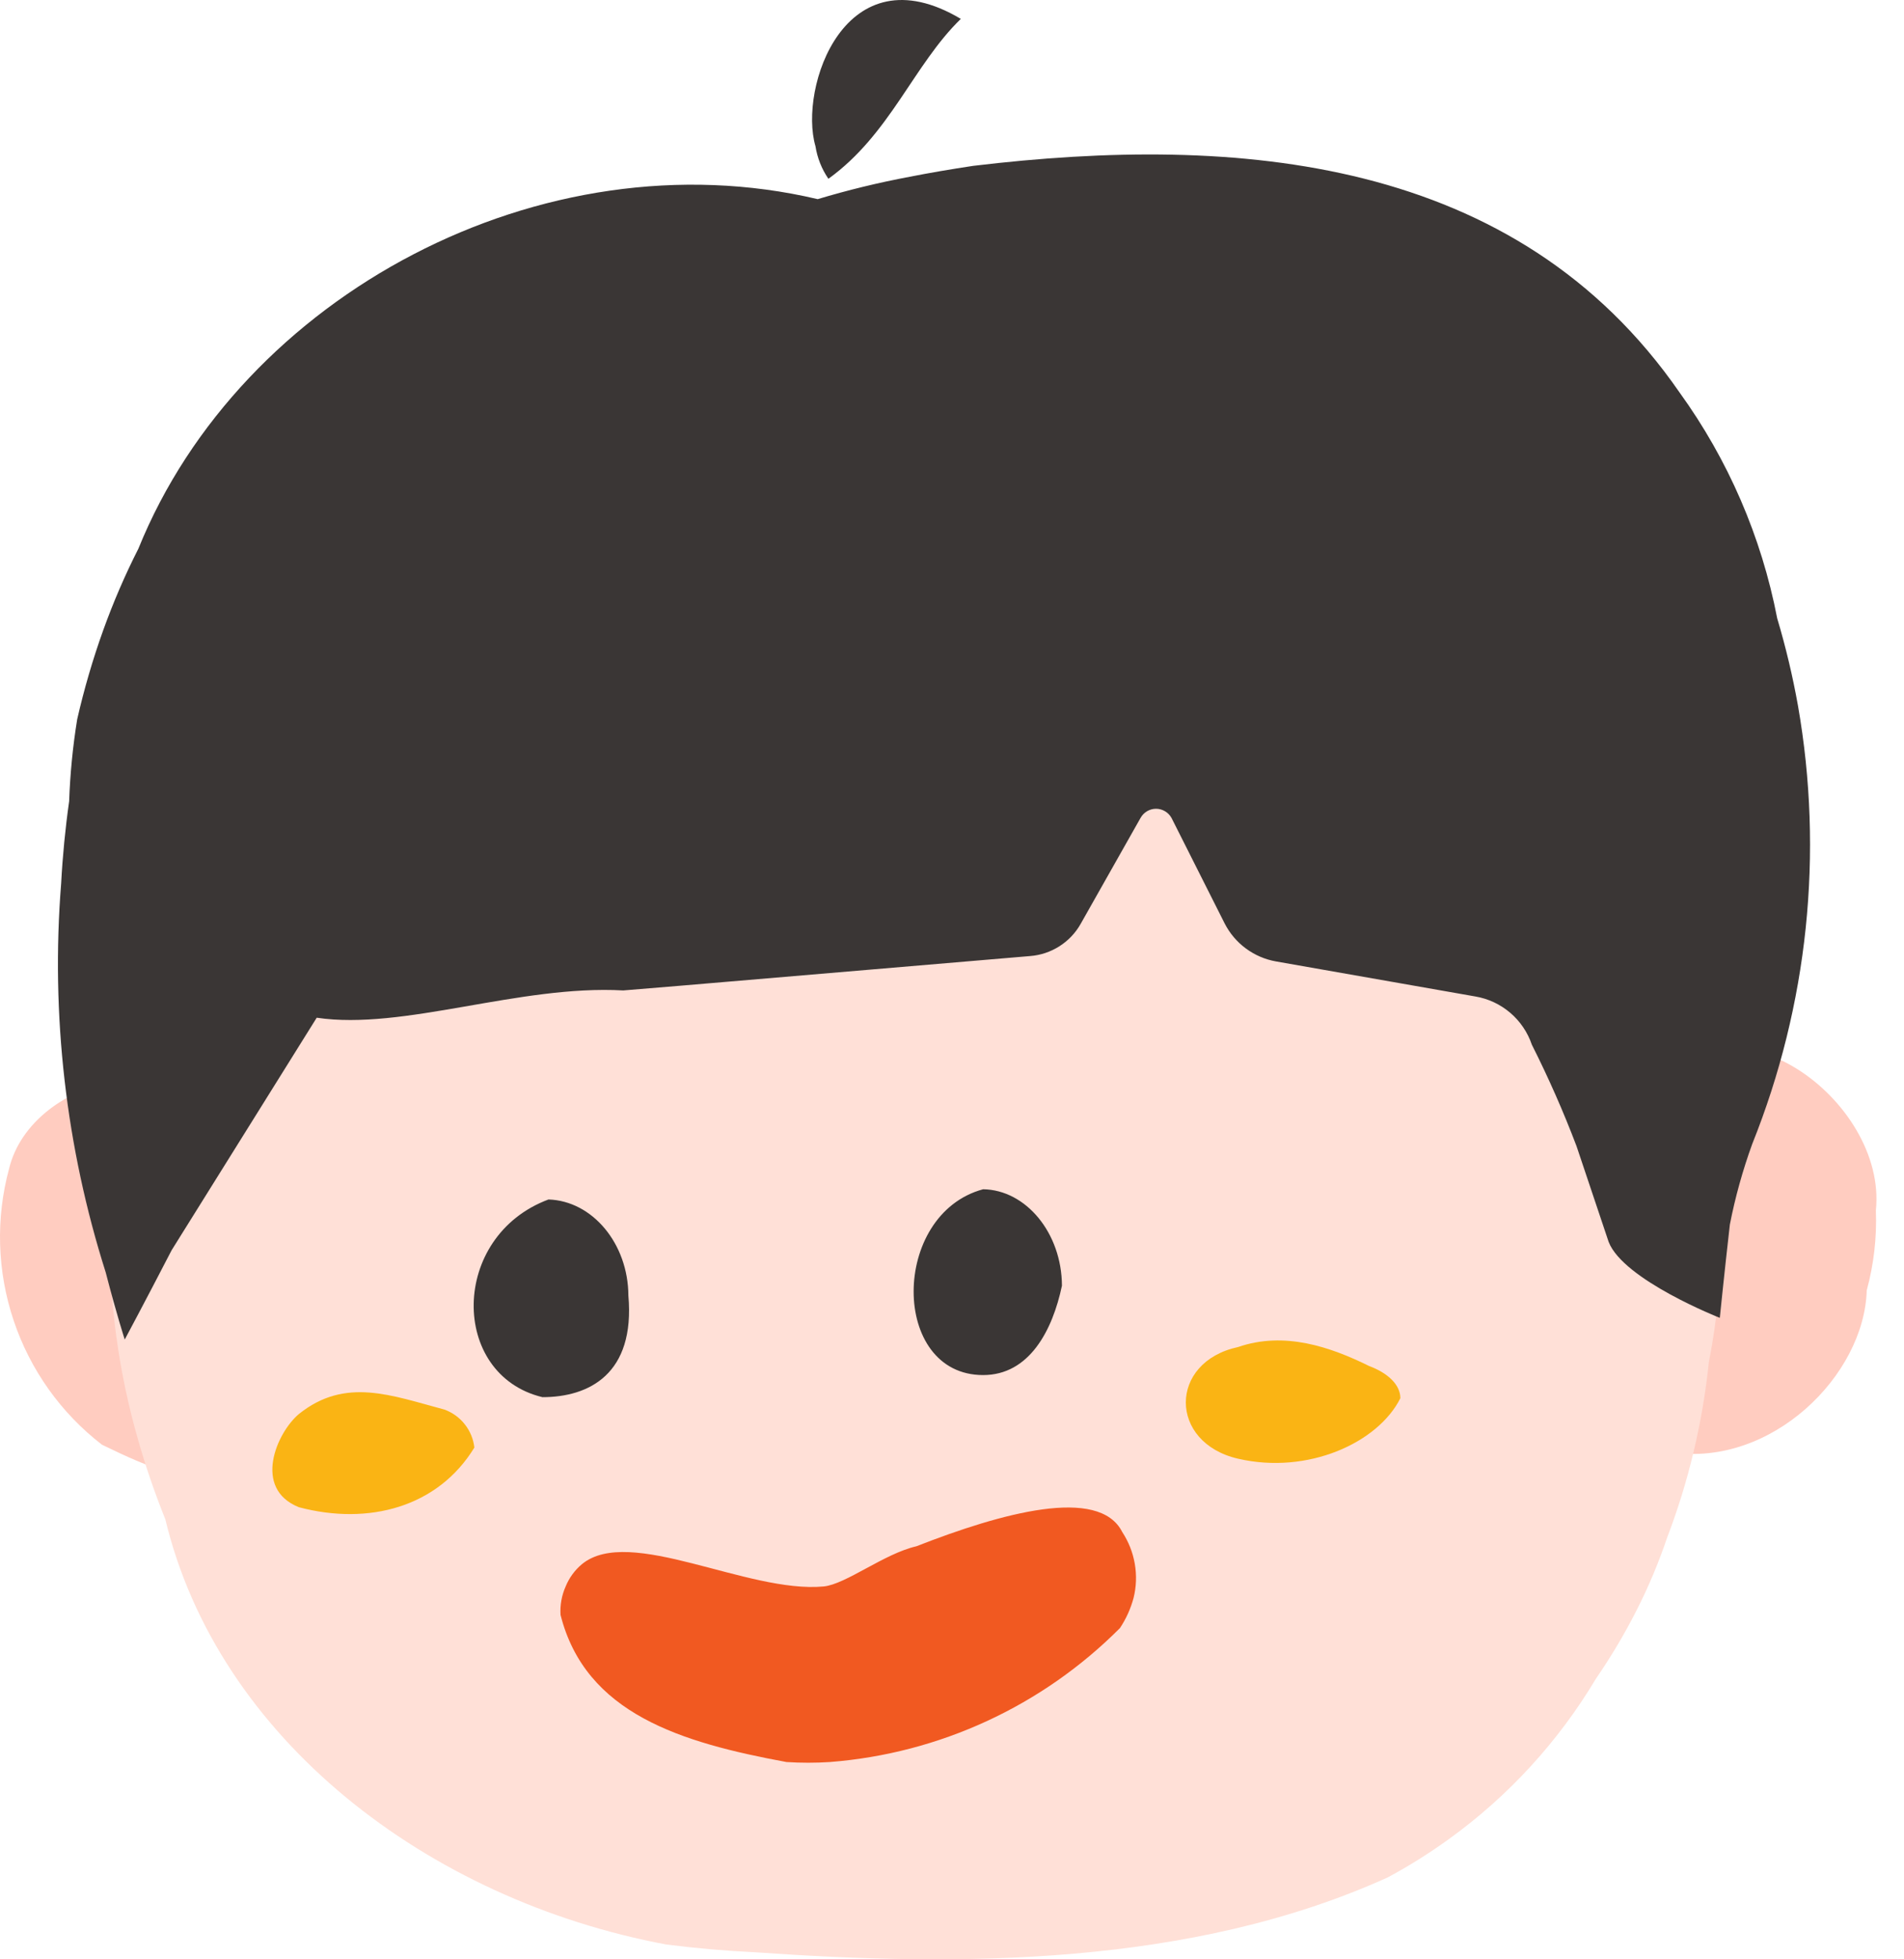
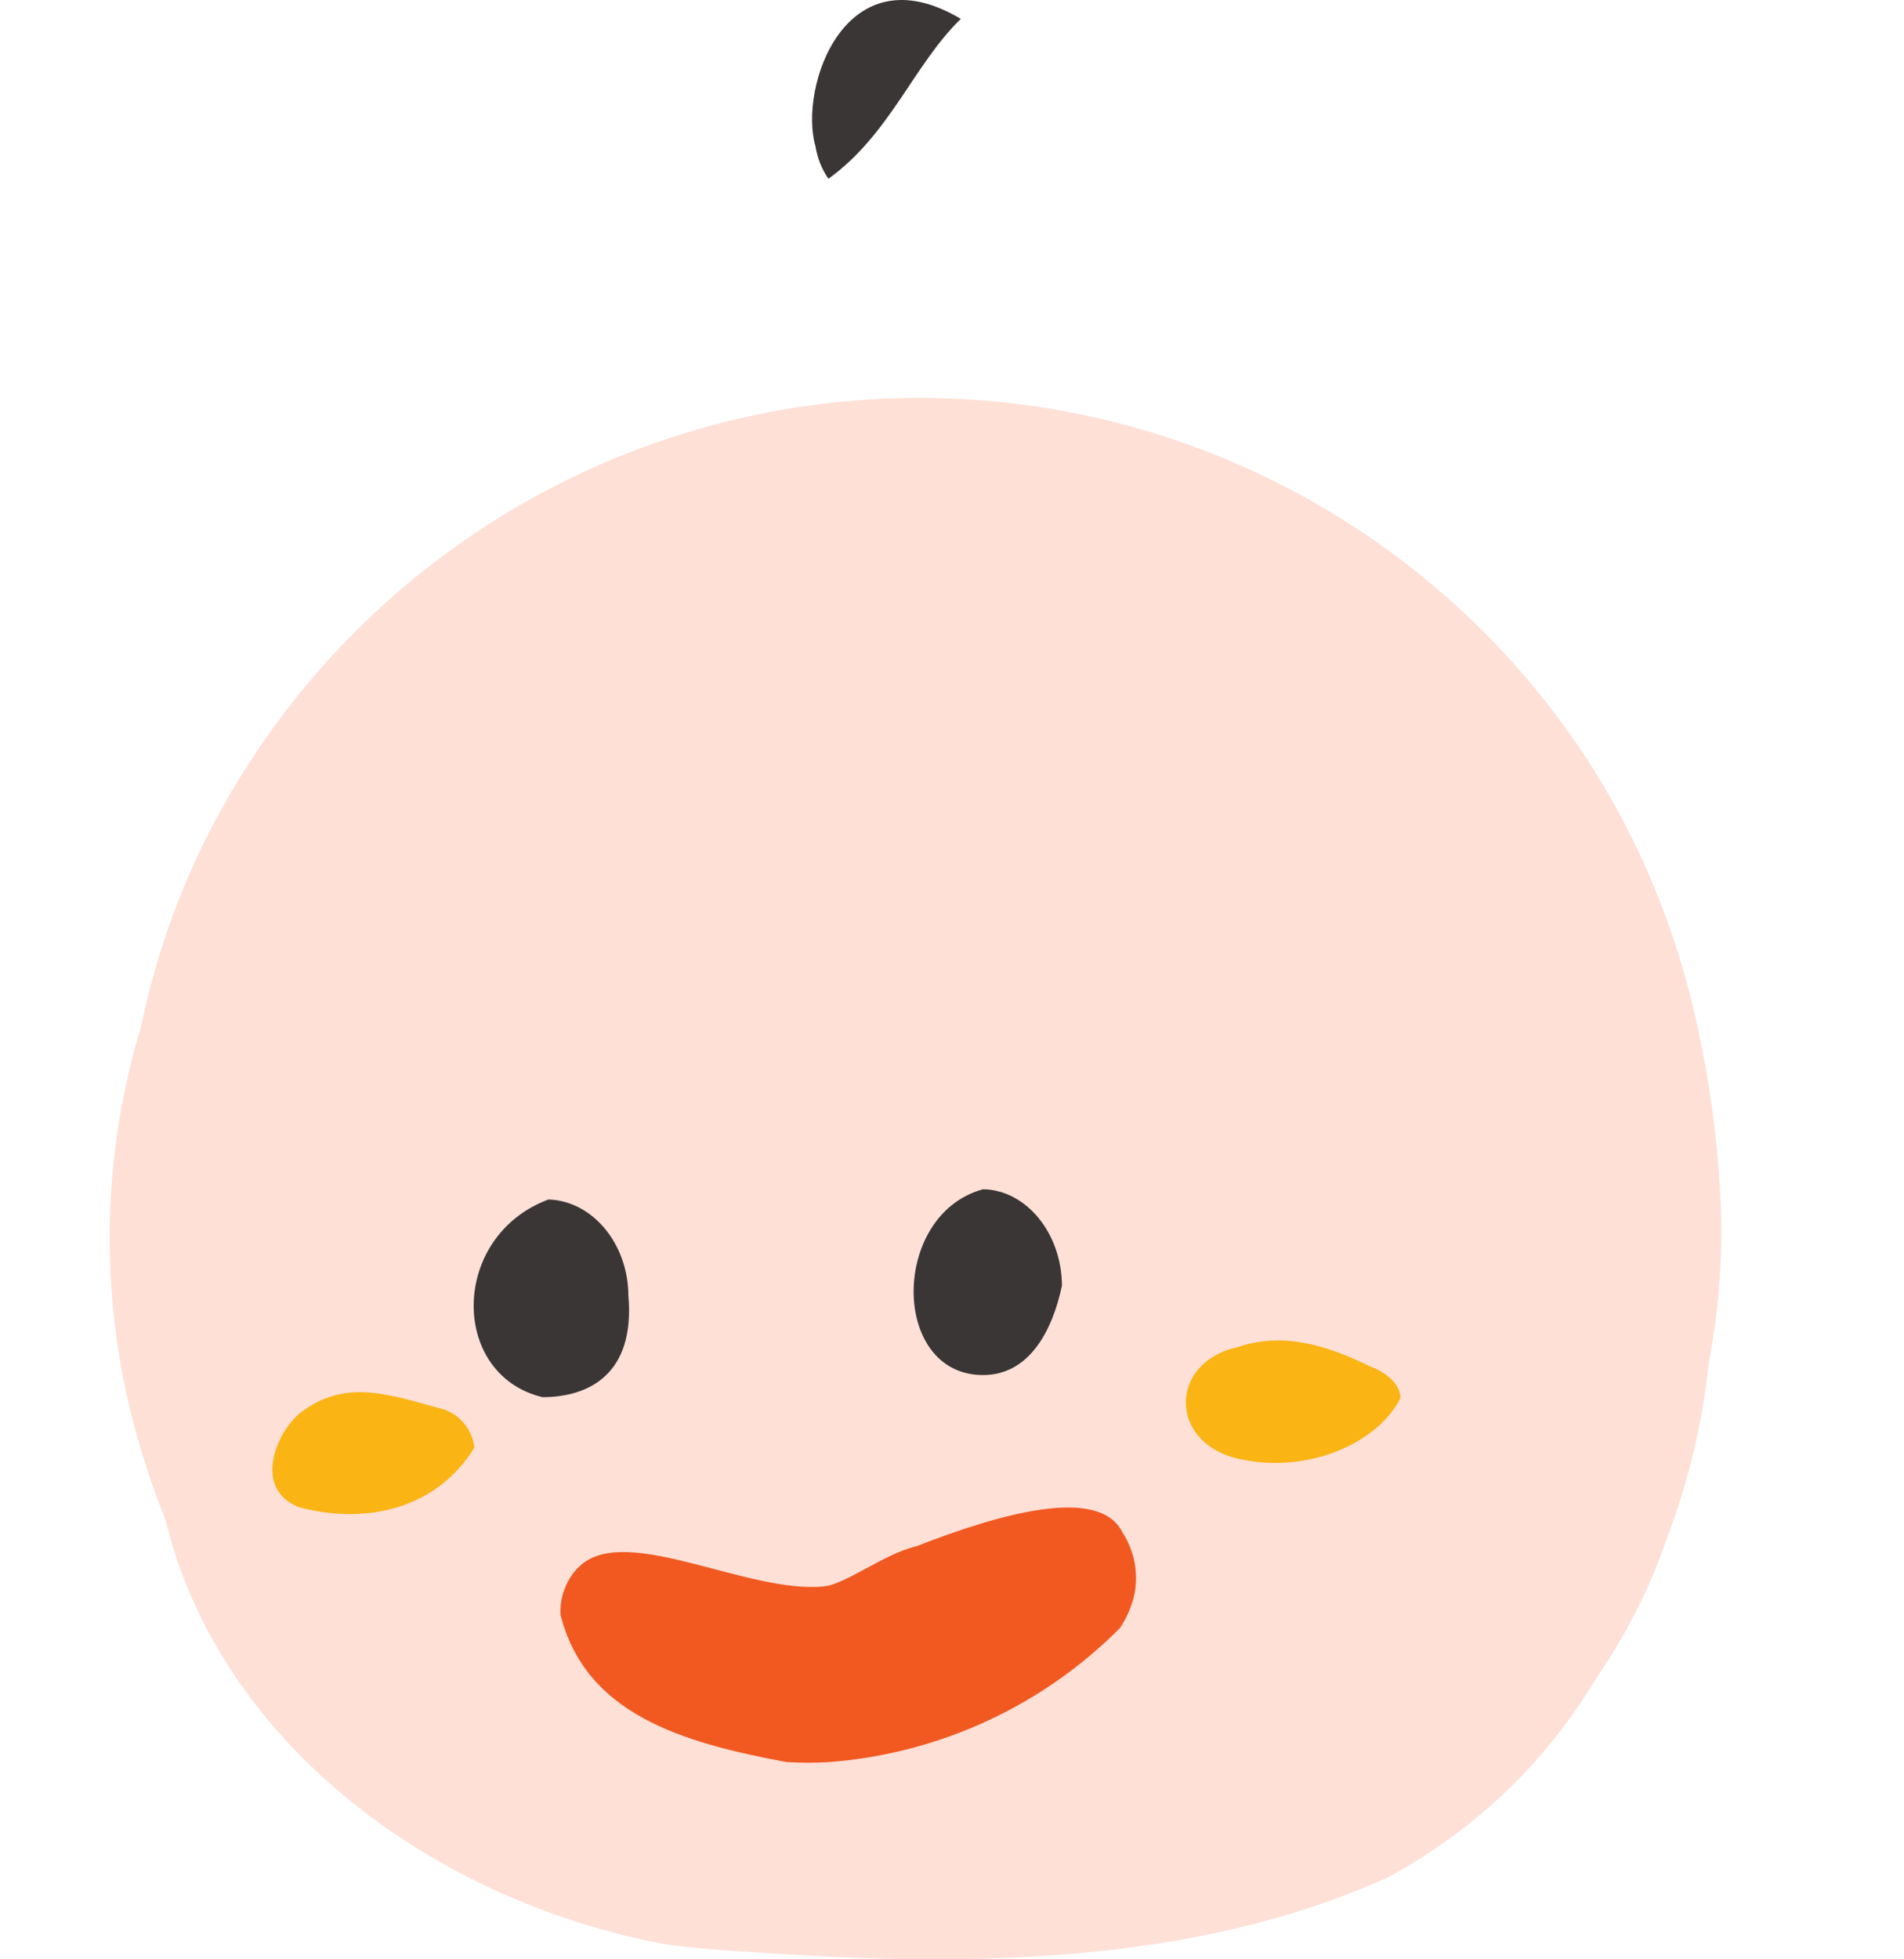
<svg xmlns="http://www.w3.org/2000/svg" width="35" height="36" viewBox="0 0 35 36" fill="none">
-   <path d="M34.315 23.709C34.27 25.273 32.562 26.96 30.72 26.685C30.366 26.593 30.044 26.405 29.788 26.143C29.004 25.355 28.688 23.902 29.078 22.396C29.201 21.917 29.393 21.458 29.649 21.034C29.877 20.652 30.165 20.31 30.502 20.02C31.733 18.087 34.696 20.201 34.483 22.24C34.502 22.736 34.445 23.231 34.315 23.709ZM5.535 22.519C5.712 24.001 6.138 26.114 4.431 26.956C3.578 27.366 2.728 26.956 1.875 26.545C1.12 25.963 0.555 25.169 0.252 24.266C-0.052 23.362 -0.082 22.389 0.168 21.469C0.578 19.778 3.578 18.933 4.846 21.215C5.138 21.614 5.37 22.053 5.535 22.519Z" fill="#FFCCC0" />
  <path d="M31.614 21.804C31.651 22.35 31.651 22.899 31.614 23.445C31.583 23.976 31.516 24.504 31.413 25.025C31.356 25.578 31.263 26.126 31.134 26.667C31.007 27.205 30.844 27.734 30.646 28.251C30.492 28.707 30.306 29.151 30.088 29.58C29.866 30.018 29.615 30.44 29.337 30.844C28.645 32.002 27.723 33.007 26.628 33.795C26.273 34.051 25.902 34.284 25.516 34.492C21.893 36.134 17.629 36.134 13.89 35.871C13.342 35.845 12.794 35.797 12.249 35.728C7.841 34.903 4.005 31.932 3.04 27.918C2.848 27.441 2.68 26.953 2.539 26.457C1.824 23.973 1.842 21.335 2.593 18.861C2.817 17.777 3.167 16.722 3.635 15.718C4.737 13.383 6.436 11.38 8.56 9.913C10.683 8.444 13.157 7.563 15.731 7.357C18.304 7.152 20.886 7.629 23.216 8.741C25.546 9.853 27.542 11.56 29 13.691C29.528 14.466 29.979 15.29 30.346 16.153C30.719 17.027 31.006 17.936 31.204 18.866C31.418 19.833 31.555 20.815 31.614 21.804Z" fill="#FFE0D7" />
-   <path d="M5.822 18.699C7.415 18.937 9.545 18.091 11.457 18.198L12.499 18.112L18.938 17.566C19.129 17.551 19.313 17.489 19.475 17.386C19.637 17.283 19.771 17.142 19.865 16.975L20.965 15.03C20.993 14.979 21.034 14.936 21.084 14.906C21.135 14.876 21.192 14.86 21.25 14.86C21.309 14.86 21.366 14.876 21.416 14.906C21.467 14.936 21.508 14.979 21.536 15.03L22.512 16.967C22.605 17.149 22.738 17.306 22.902 17.427C23.066 17.548 23.256 17.63 23.456 17.665L27.121 18.309C27.358 18.349 27.579 18.453 27.762 18.609C27.945 18.765 28.082 18.968 28.159 19.195C28.465 19.802 28.739 20.423 28.98 21.058L29.571 22.819C29.842 23.517 31.614 24.214 31.614 24.214C31.614 24.214 31.697 23.393 31.799 22.499C31.897 21.997 32.035 21.503 32.209 21.022C33.235 18.467 33.526 15.677 33.051 12.966C32.954 12.424 32.827 11.889 32.669 11.361C32.38 9.862 31.767 8.445 30.872 7.208C27.872 2.875 22.759 2.465 17.892 3.047C17.481 3.109 17.071 3.179 16.722 3.248C16.151 3.355 15.587 3.492 15.031 3.659C9.971 2.465 4.431 5.419 2.544 10.081C2.298 10.565 2.083 11.064 1.899 11.575C1.706 12.112 1.546 12.66 1.419 13.216C1.338 13.715 1.289 14.218 1.271 14.722C1.2 15.223 1.151 15.726 1.124 16.233C0.932 18.646 1.211 21.074 1.944 23.381C2.146 24.161 2.293 24.612 2.293 24.612C2.293 24.612 2.667 23.915 3.155 22.971L5.822 18.699Z" fill="#3A3635" />
  <path d="M15.228 3.285C16.365 2.465 16.792 1.192 17.662 0.347C15.532 -0.921 14.678 1.615 14.99 2.686C15.024 2.901 15.105 3.106 15.228 3.285ZM11.551 23.804C11.678 25.248 10.825 25.671 9.971 25.671C8.268 25.261 8.268 22.716 10.082 22.039C10.891 22.064 11.547 22.852 11.551 23.804ZM19.521 23.623C19.348 24.444 18.922 25.265 18.072 25.265C16.369 25.265 16.369 22.31 18.072 21.851C18.86 21.863 19.517 22.655 19.521 23.623Z" fill="#3A3635" />
  <path d="M10.398 29.149C10.463 28.99 10.566 28.849 10.698 28.739C11.572 28.021 13.743 29.281 15.142 29.149C15.552 29.108 16.254 28.546 16.845 28.411C18.409 27.799 20.202 27.303 20.629 28.148C20.745 28.325 20.824 28.523 20.86 28.732C20.896 28.94 20.889 29.153 20.838 29.359C20.785 29.556 20.701 29.743 20.588 29.913C19.161 31.346 17.268 32.219 15.253 32.375C14.988 32.392 14.722 32.392 14.457 32.375C12.524 32.018 10.763 31.489 10.304 29.671C10.293 29.492 10.325 29.313 10.398 29.149Z" fill="#F15921" />
  <path d="M25.742 25.69C25.332 26.511 24.039 27.098 22.759 26.802C21.478 26.507 21.478 25.025 22.759 24.75C23.612 24.455 24.462 24.75 25.168 25.099C25.52 25.23 25.742 25.448 25.742 25.69ZM8.72 26.597C8.051 27.693 6.775 28.033 5.494 27.693C4.641 27.352 5.084 26.326 5.494 25.981C6.348 25.296 7.197 25.641 8.17 25.899C8.317 25.953 8.447 26.046 8.544 26.17C8.642 26.293 8.702 26.441 8.72 26.597Z" fill="#FAB414" />
</svg>